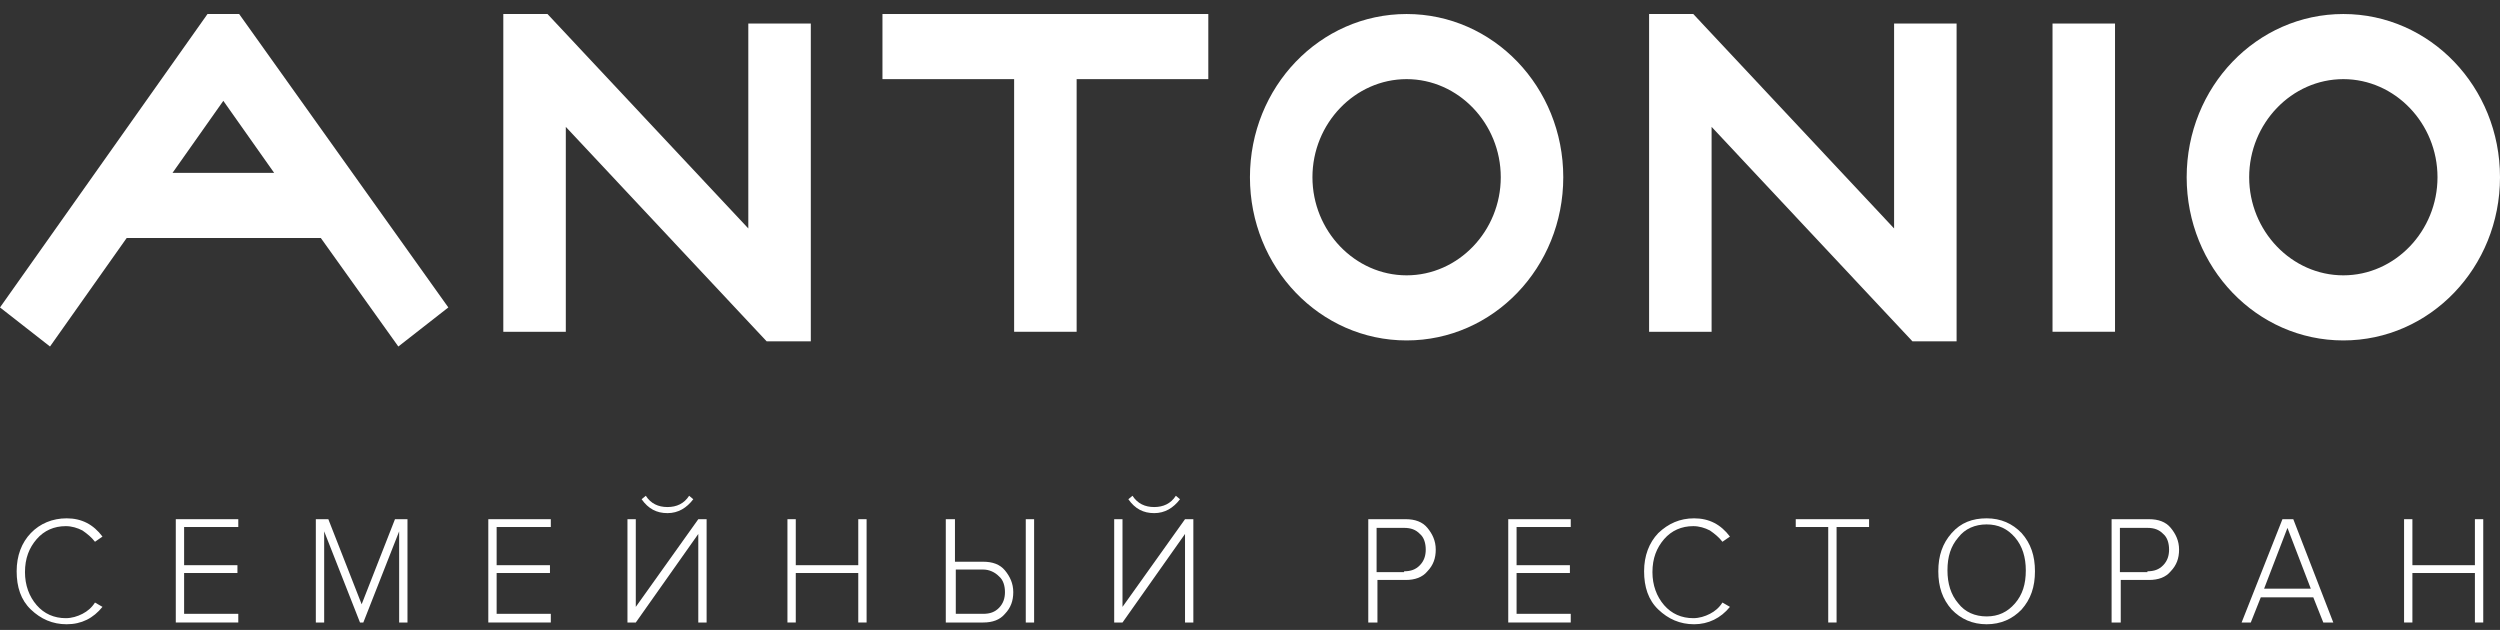
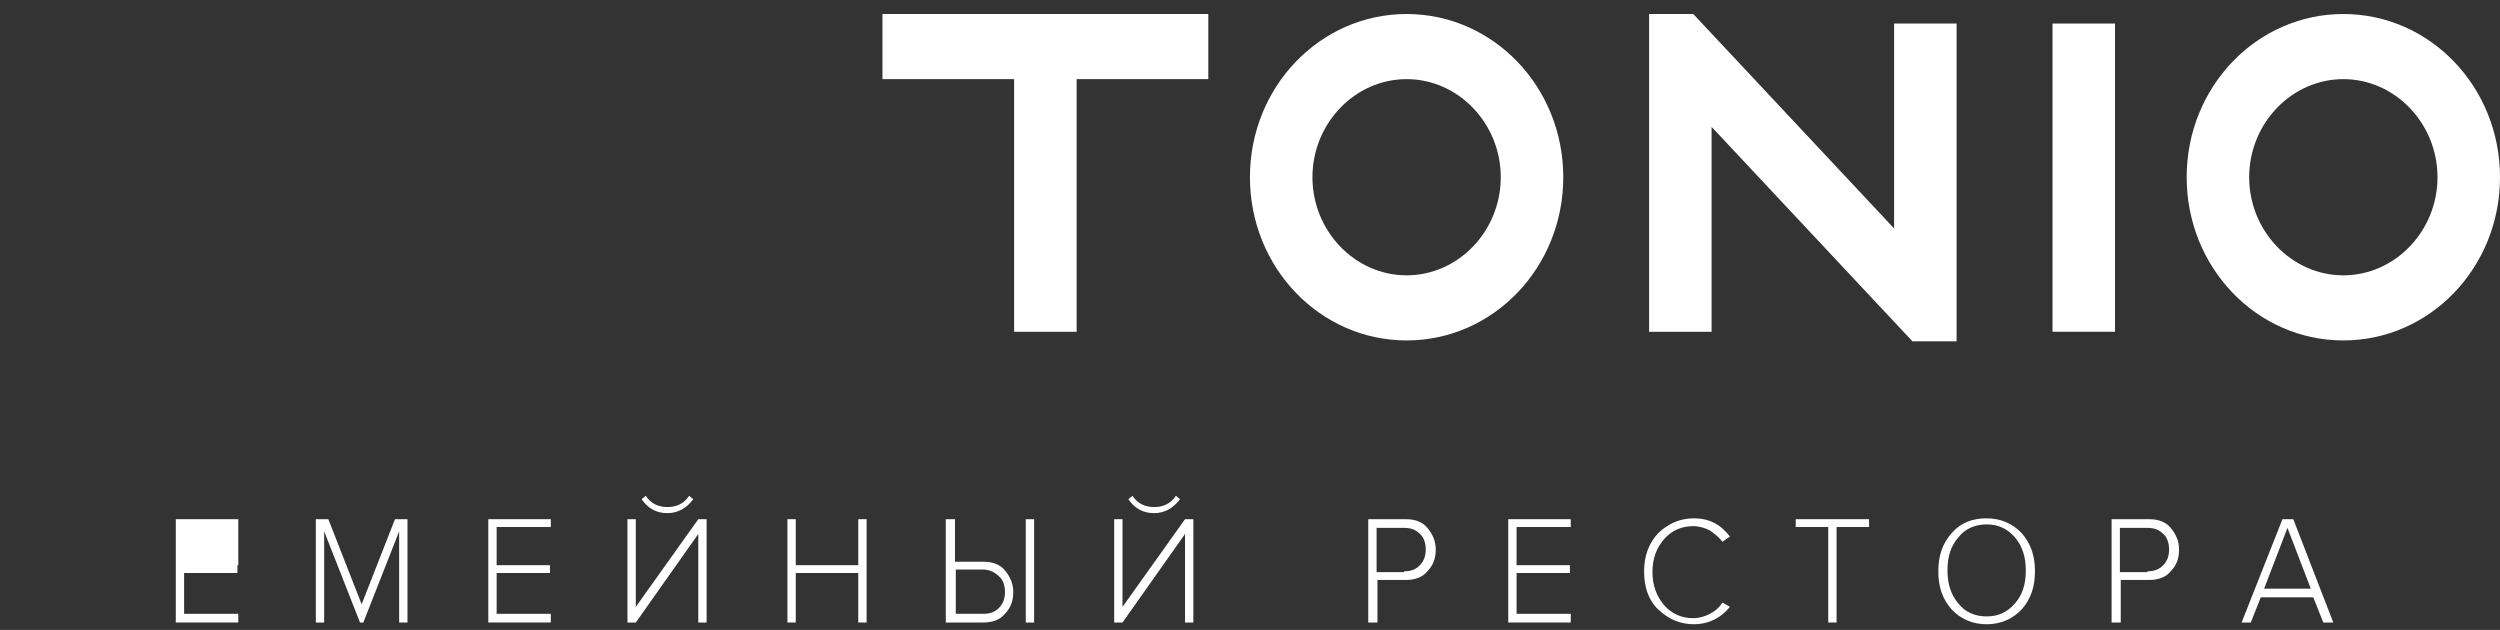
<svg xmlns="http://www.w3.org/2000/svg" width="127" height="32" viewBox="0 0 127 32" fill="none">
  <rect x="0" y="0" width="127" height="32" fill="#333333" stroke="none" />
  <path fill-rule="evenodd" clip-rule="evenodd" d="M44.829 4.02H51.518V16.854H54.693V4.02H61.382V0.712H44.829V4.02Z" fill="white" />
  <path d="M107.443 1.196H104.268V16.853H107.443V1.196Z" fill="white" />
  <path fill-rule="evenodd" clip-rule="evenodd" d="M71.456 0.712C67.053 0.712 63.497 4.416 63.497 9.003C63.497 13.59 67.053 17.294 71.456 17.294C75.858 17.294 79.414 13.59 79.414 9.003C79.414 4.416 75.858 0.712 71.456 0.712ZM71.456 4.02C74.081 4.02 76.239 6.269 76.239 9.003C76.239 11.738 74.081 13.987 71.456 13.987C68.831 13.987 66.672 11.738 66.672 9.003C66.672 6.269 68.831 4.02 71.456 4.02Z" fill="white" />
  <path fill-rule="evenodd" clip-rule="evenodd" d="M119.041 0.712C114.639 0.712 111.083 4.416 111.083 9.003C111.083 13.59 114.639 17.294 119.041 17.294C123.444 17.294 127 13.59 127 9.003C127 4.416 123.444 0.712 119.041 0.712ZM119.041 4.02C121.666 4.02 123.825 6.269 123.825 9.003C123.825 11.738 121.666 13.987 119.041 13.987C116.417 13.987 114.258 11.738 114.258 9.003C114.258 6.269 116.417 4.02 119.041 4.02Z" fill="white" />
  <path fill-rule="evenodd" clip-rule="evenodd" d="M83.774 16.854H86.949V6.445L97.151 17.339H99.395V1.197H96.22V11.605L86.018 0.712H83.774V16.854Z" fill="white" />
-   <path fill-rule="evenodd" clip-rule="evenodd" d="M25.568 16.854H28.743V6.445L38.945 17.339H41.189V1.197H38.014V11.605L27.812 0.712H25.568V16.854Z" fill="white" />
-   <path fill-rule="evenodd" clip-rule="evenodd" d="M10.541 0.712L0 15.618L2.54 17.603L6.435 12.091H16.298L20.235 17.603L22.775 15.618L12.149 0.712H10.541ZM8.763 8.783L11.345 5.122L13.928 8.783H8.763Z" fill="white" />
-   <path fill-rule="evenodd" clip-rule="evenodd" d="M3.386 31.712C2.666 31.712 2.074 31.447 1.566 30.962C1.058 30.477 0.846 29.815 0.846 29.021C0.846 28.228 1.1 27.566 1.566 27.081C2.031 26.596 2.666 26.331 3.386 26.331C4.148 26.331 4.741 26.64 5.206 27.258L4.825 27.522C4.656 27.301 4.444 27.125 4.19 26.949C3.936 26.816 3.64 26.728 3.343 26.728C2.751 26.728 2.243 26.949 1.862 27.389C1.481 27.831 1.269 28.36 1.269 29.066C1.269 29.727 1.481 30.3 1.862 30.741C2.243 31.182 2.751 31.403 3.343 31.403C3.64 31.403 3.936 31.314 4.19 31.182C4.444 31.05 4.656 30.874 4.825 30.609L5.206 30.829C4.741 31.403 4.148 31.712 3.386 31.712Z" fill="white" />
-   <path fill-rule="evenodd" clip-rule="evenodd" d="M12.105 31.623H8.93V26.375H12.105V26.772H9.353V28.712H12.062V29.109H9.353V31.182H12.105V31.623Z" fill="white" />
+   <path fill-rule="evenodd" clip-rule="evenodd" d="M12.105 31.623H8.93V26.375H12.105V26.772V28.712H12.062V29.109H9.353V31.182H12.105V31.623Z" fill="white" />
  <path fill-rule="evenodd" clip-rule="evenodd" d="M20.7 31.623H20.277V26.992L18.457 31.623H18.288L16.468 26.992V31.623H16.044V26.375H16.679L18.372 30.697L20.065 26.375H20.7V31.623Z" fill="white" />
  <path fill-rule="evenodd" clip-rule="evenodd" d="M27.981 31.623H24.806V26.375H27.981V26.772H25.229V28.712H27.938V29.109H25.229V31.182H27.981V31.623Z" fill="white" />
  <path fill-rule="evenodd" clip-rule="evenodd" d="M32.298 31.624H31.875V26.375H32.298V30.83L35.474 26.375H35.896V31.624H35.473V27.125L32.298 31.624ZM35.219 25.361C34.881 25.802 34.457 26.067 33.907 26.067C33.356 26.067 32.934 25.846 32.594 25.361L32.806 25.185C33.06 25.582 33.441 25.758 33.907 25.758C34.373 25.758 34.754 25.582 35.008 25.185L35.219 25.361Z" fill="white" />
  <path fill-rule="evenodd" clip-rule="evenodd" d="M44.023 31.623H43.6V29.109H40.425V31.623H40.002V26.375H40.425V28.712H43.6V26.375H44.023V31.623Z" fill="white" />
  <path fill-rule="evenodd" clip-rule="evenodd" d="M48.088 26.375H48.512V28.536H49.951C50.417 28.536 50.797 28.668 51.052 28.977C51.305 29.285 51.474 29.638 51.474 30.079C51.474 30.52 51.348 30.873 51.052 31.182C50.797 31.49 50.417 31.623 49.951 31.623H48.046V26.375H48.088ZM49.951 28.933H48.554V31.182H49.951C50.289 31.182 50.543 31.094 50.755 30.873C50.967 30.652 51.052 30.388 51.052 30.079C51.052 29.771 50.967 29.462 50.755 29.285C50.543 29.065 50.247 28.933 49.951 28.933ZM52.533 31.623H52.109V26.375H52.533V31.623Z" fill="white" />
  <path fill-rule="evenodd" clip-rule="evenodd" d="M57.023 31.624H56.601V26.375H57.023V30.83L60.199 26.375H60.622V31.624H60.199V27.125L57.023 31.624ZM59.945 25.361C59.606 25.802 59.183 26.067 58.632 26.067C58.082 26.067 57.658 25.846 57.32 25.361L57.531 25.185C57.786 25.582 58.166 25.758 58.632 25.758C59.098 25.758 59.479 25.582 59.733 25.185L59.945 25.361Z" fill="white" />
  <path fill-rule="evenodd" clip-rule="evenodd" d="M69.931 31.623H69.508V26.375H71.413C71.879 26.375 72.259 26.507 72.513 26.816C72.768 27.125 72.936 27.477 72.936 27.919C72.936 28.359 72.81 28.712 72.513 29.021C72.259 29.329 71.879 29.462 71.413 29.462H69.974V31.623H69.931ZM71.328 29.021C71.667 29.021 71.921 28.933 72.132 28.712C72.344 28.492 72.428 28.227 72.428 27.919C72.428 27.61 72.344 27.301 72.132 27.125C71.921 26.904 71.667 26.816 71.328 26.816H69.931V29.065H71.328V29.021Z" fill="white" />
  <path fill-rule="evenodd" clip-rule="evenodd" d="M79.794 31.623H76.619V26.375H79.794V26.772H77.042V28.712H79.751V29.109H77.042V31.182H79.794V31.623Z" fill="white" />
  <path fill-rule="evenodd" clip-rule="evenodd" d="M86.061 31.712C85.341 31.712 84.748 31.447 84.24 30.962C83.733 30.477 83.52 29.815 83.52 29.021C83.52 28.228 83.775 27.566 84.24 27.081C84.748 26.596 85.341 26.331 86.061 26.331C86.823 26.331 87.415 26.64 87.881 27.258L87.5 27.522C87.331 27.301 87.119 27.125 86.865 26.949C86.611 26.816 86.315 26.728 86.018 26.728C85.425 26.728 84.918 26.949 84.536 27.389C84.156 27.831 83.944 28.36 83.944 29.066C83.944 29.727 84.156 30.3 84.536 30.741C84.918 31.182 85.425 31.403 86.018 31.403C86.315 31.403 86.611 31.314 86.865 31.182C87.119 31.05 87.331 30.874 87.5 30.609L87.881 30.829C87.415 31.403 86.78 31.712 86.061 31.712Z" fill="white" />
  <path fill-rule="evenodd" clip-rule="evenodd" d="M93.298 31.623H92.874V26.772H91.224V26.375H94.949V26.772H93.298V31.623Z" fill="white" />
  <path fill-rule="evenodd" clip-rule="evenodd" d="M100.921 31.712C100.202 31.712 99.609 31.447 99.144 30.962C98.678 30.433 98.466 29.815 98.466 29.021C98.466 28.228 98.678 27.61 99.144 27.081C99.609 26.551 100.202 26.331 100.921 26.331C101.641 26.331 102.234 26.596 102.699 27.081C103.165 27.61 103.376 28.228 103.376 29.021C103.376 29.815 103.165 30.433 102.699 30.962C102.234 31.447 101.641 31.712 100.921 31.712ZM100.921 31.314C101.514 31.314 101.979 31.094 102.361 30.653C102.741 30.212 102.911 29.683 102.911 28.977C102.911 28.316 102.741 27.743 102.361 27.301C101.979 26.86 101.514 26.64 100.921 26.64C100.329 26.64 99.821 26.86 99.482 27.301C99.101 27.743 98.931 28.272 98.931 28.977C98.931 29.639 99.101 30.212 99.482 30.653C99.821 31.094 100.329 31.314 100.921 31.314Z" fill="white" />
  <path fill-rule="evenodd" clip-rule="evenodd" d="M107.691 31.623H107.269V26.375H109.174C109.639 26.375 110.02 26.507 110.274 26.816C110.528 27.125 110.697 27.477 110.697 27.919C110.697 28.359 110.571 28.712 110.274 29.021C110.02 29.329 109.639 29.462 109.174 29.462H107.734V31.623H107.691ZM109.089 29.021C109.427 29.021 109.681 28.933 109.893 28.712C110.105 28.492 110.189 28.227 110.189 27.919C110.189 27.61 110.105 27.301 109.893 27.125C109.681 26.904 109.427 26.816 109.089 26.816H107.691V29.065H109.089V29.021Z" fill="white" />
  <path fill-rule="evenodd" clip-rule="evenodd" d="M118.531 31.623H118.023L117.515 30.344H114.848L114.34 31.623H113.874L115.948 26.375L116.499 26.375L118.531 31.623ZM117.388 29.903L116.203 26.816L115.017 29.903H117.388Z" fill="white" />
-   <path fill-rule="evenodd" clip-rule="evenodd" d="M126.149 31.623H125.725V29.109H122.55V31.623H122.127V26.375H122.55V28.712H125.725V26.375H126.149V31.623Z" fill="white" />
</svg>